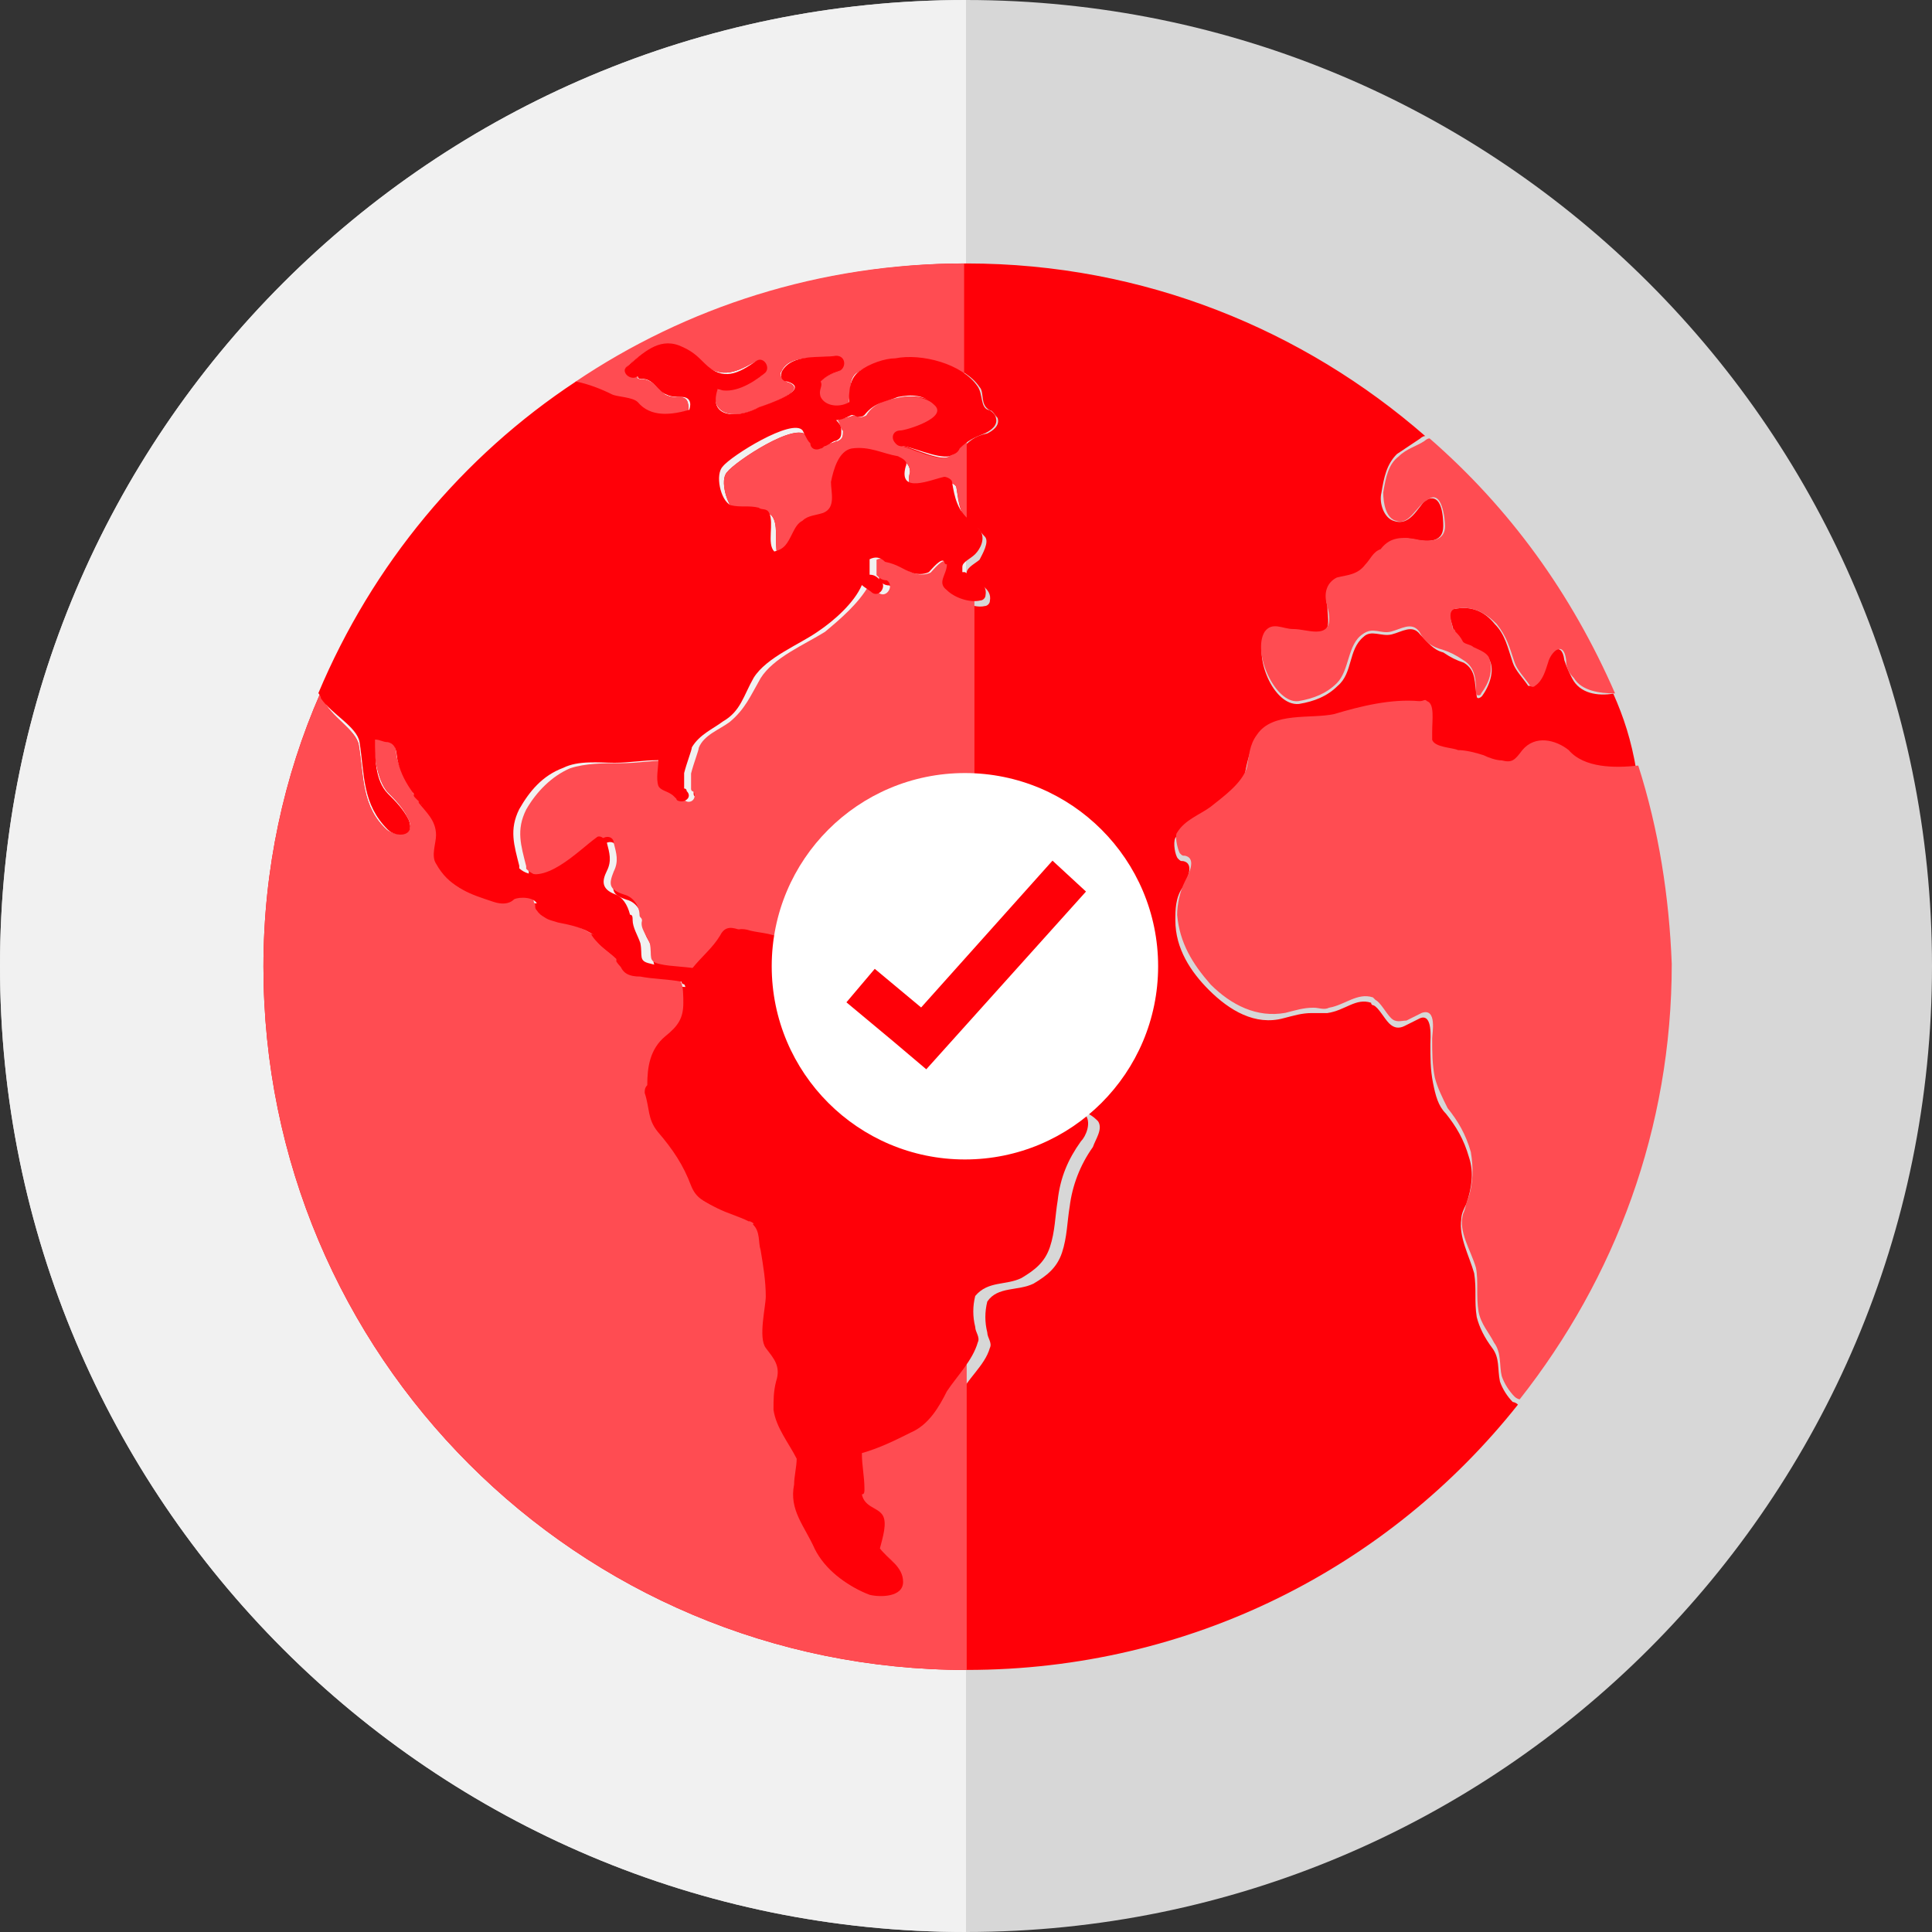
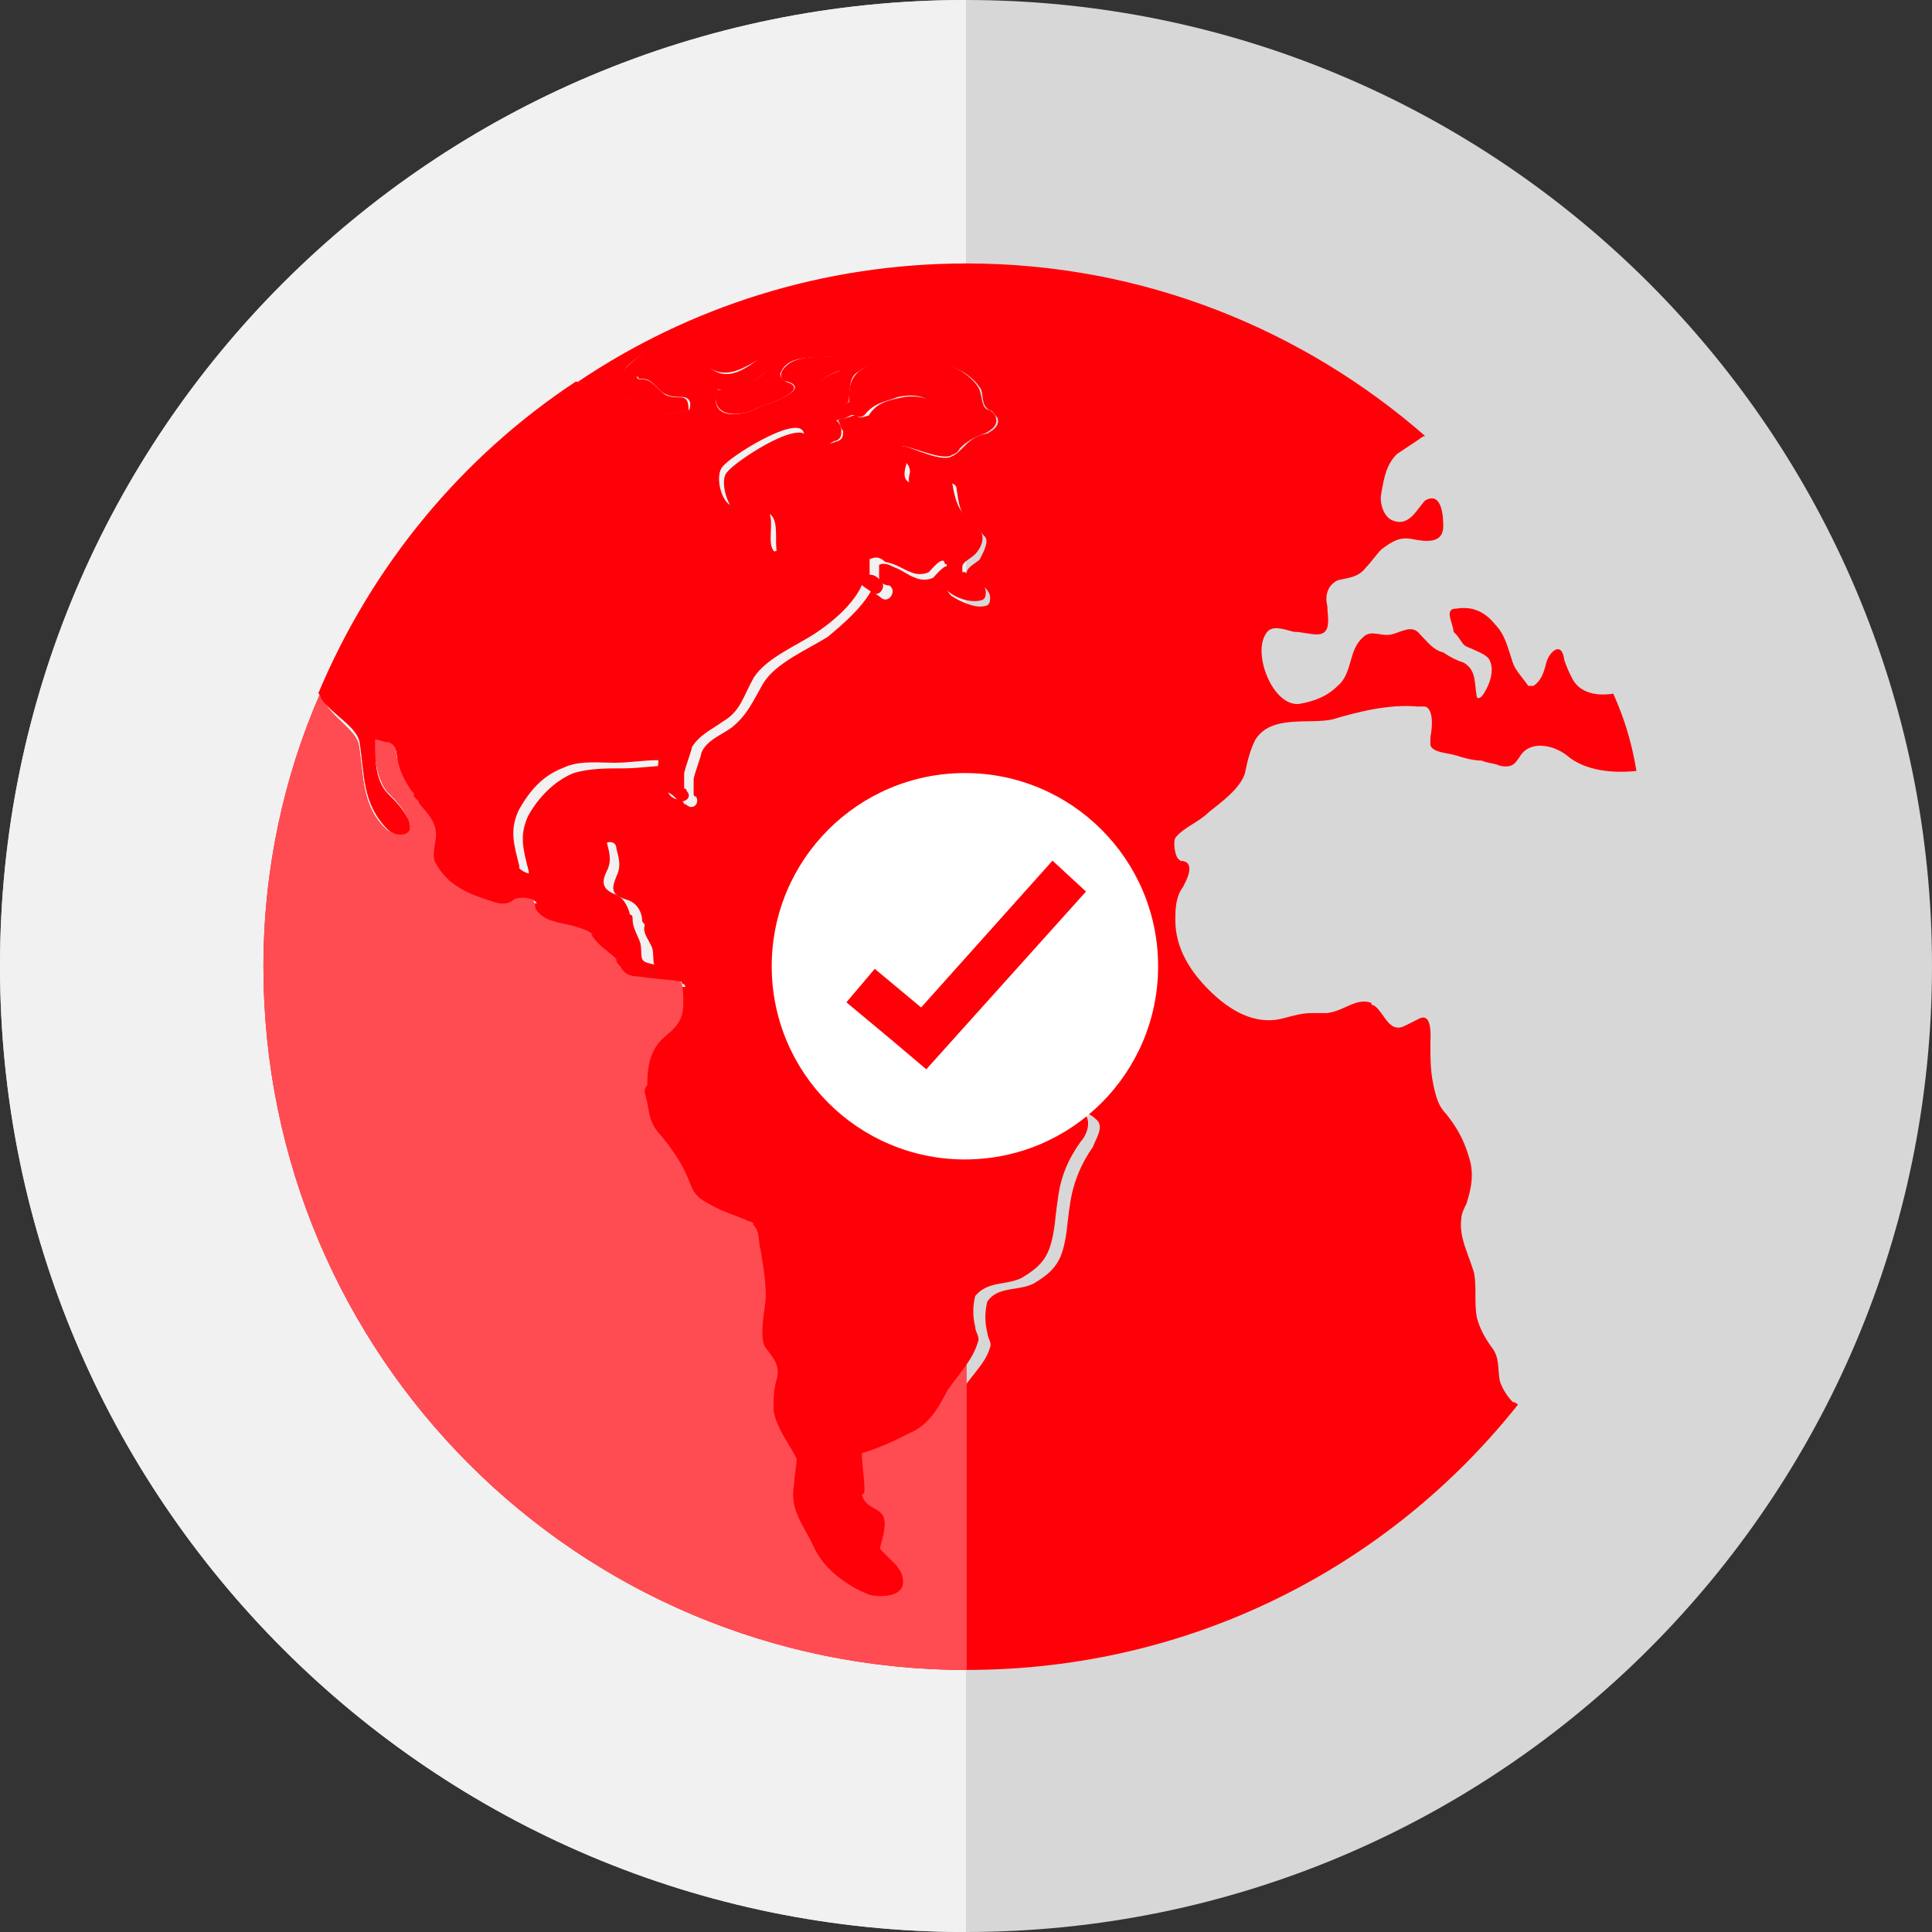
<svg xmlns="http://www.w3.org/2000/svg" version="1.1" id="Layer_1" x="0px" y="0px" viewBox="0 0 75 75" style="enable-background:new 0 0 75 75;" xml:space="preserve">
  <rect x="0" y="0" width="75" height="75" fill="#333333" stroke="none" />
  <style type="text/css">
	.st0{fill:#D7D7D7;}
	.st1{fill:#F1F1F1;}
	.st2{fill:#FF0008;}
	.st3{fill:#FF4C52;}
	.st4{fill:#FFFFFF;}
</style>
  <desc>Created with Sketch.</desc>
  <g id="Page-1">
    <g id="foreign-use-badge">
      <g id="Outline">
        <path id="Shape" class="st0" d="M75,37.5C75,58.2,58.2,75,37.5,75S0,58.2,0,37.5S16.8,0,37.5,0S75,16.8,75,37.5" />
        <path id="Shape_1_" class="st1" d="M37.5,75C16.8,75,0,58.2,0,37.5S16.8,0,37.5,0V75" />
      </g>
      <g id="Inner" transform="translate(10.227, 10.227)">
        <path id="Shape_2_" class="st2" d="M52.4,16.7c-0.6,0.1-1.3,0-1.6-0.6c-0.1-0.2-0.2-0.4-0.3-0.7c-0.1-0.8-0.6-0.3-0.7,0.1     c-0.1,0.4-0.2,0.7-0.5,0.9c-0.1,0-0.1,0-0.2,0c-0.2-0.3-0.5-0.6-0.6-0.9c-0.2-0.6-0.3-1.1-0.7-1.5c-0.4-0.5-0.9-0.7-1.5-0.6     c-0.5,0-0.1,0.6-0.1,0.9c0,0,0,0,0,0c0,0,0,0,0.1,0.1c0.1,0.1,0.2,0.3,0.3,0.4c0,0,0,0,0,0c0.1,0.1,0.2,0.1,0.4,0.2     c0.2,0.1,0.5,0.2,0.6,0.4c0.2,0.4,0,1-0.3,1.4c-0.1,0.1-0.2,0.1-0.2,0c-0.1-0.5,0-1-0.5-1.3c-0.3-0.1-0.5-0.2-0.8-0.4     c-0.4-0.1-0.6-0.4-0.9-0.7c-0.3-0.4-0.7-0.1-1.1,0c-0.4,0.1-0.8-0.2-1.1,0.1c-0.6,0.5-0.4,1.4-1,1.9c-0.4,0.4-0.9,0.6-1.5,0.7     c-1,0.1-1.8-1.9-1.3-2.7c0.2-0.4,0.7-0.2,1.1-0.1c0.3,0,0.6,0.1,0.9,0.1c0.6,0,0.4-0.7,0.4-1.1c-0.1-0.4,0-0.8,0.4-1     c0.4-0.1,0.8-0.1,1.1-0.5c0.2-0.2,0.4-0.5,0.6-0.7c0.4-0.3,0.7-0.5,1.2-0.4c0.5,0.1,1.2,0.2,1.2-0.5c0-0.2,0-1.4-0.7-1     c-0.3,0.3-0.6,1-1.2,0.8c-0.4-0.1-0.6-0.7-0.5-1.1c0.1-0.6,0.2-1.1,0.6-1.5c0.3-0.2,0.6-0.4,0.9-0.6c0,0,0.1-0.1,0.2-0.1     C40.4,2.6,34.2,0,27.3,0c-5.6,0-10.8,1.7-15.1,4.6c0.4,0.1,0.9,0.3,1.3,0.5c0.2,0.1,0.9,0.1,1,0.3c0.5,0.6,1.3,0.5,2,0.3     c0-0.2,0-0.5-0.3-0.5c-0.2,0-0.4,0-0.6-0.1c-0.3-0.2-0.5-0.6-0.9-0.6c-0.1,0-0.2,0-0.2-0.1c-0.3,0.1-0.6-0.2-0.4-0.4     c0.6-0.5,1.2-1,2-0.8c0.4,0.1,0.6,0.4,1,0.7c0.7,0.6,1.3,0.3,2-0.1c0.3-0.2,0.6,0.3,0.3,0.5c-0.5,0.4-1.2,0.7-1.8,0.6     C17.3,6,18.5,6,19.2,5.6c0.3-0.1,2.1-0.7,1.1-1c-0.2-0.1-0.3-0.3-0.2-0.4c0.3-0.7,1.4-0.5,2.1-0.6c0.3,0,0.4,0.5,0.1,0.6     c-0.3,0.1-0.5,0.2-0.7,0.4c0,0,0,0,0,0c0,0.2-0.1,0.4,0,0.6c0.2,0.5,0.8,0.4,1.1,0.2c0,0,0,0,0,0c0.1-0.5,0-1,0.4-1.2     c0.4-0.3,1-0.4,1.5-0.5c1-0.1,2.6,0.2,3.2,1.1c0.2,0.2,0,0.7,0.4,0.9c0.1,0,0.2,0.2,0.3,0.3c0.1,0.3-0.2,0.5-0.4,0.6     c-0.5,0.1-0.7,0.3-1,0.6c-0.2,0.2-0.2,0.2-0.4,0.3c-0.4,0.2-1.4-0.3-1.8-0.4c-0.4,0-0.4-0.5,0-0.6c0.2,0,1.9-0.6,1.3-1     c-0.4-0.3-0.9-0.4-1.4-0.3c-0.5,0.1-1,0.2-1.3,0.7C23.2,6,23.1,6,23,5.9c0,0,0,0-0.1,0c-0.2,0.1-0.4,0.1-0.6,0.2     c0.1,0.1,0.1,0.3,0.2,0.4c0,0.2,0,0.3-0.2,0.4C22.2,6.9,22.1,7,21.9,7c0,0,0,0,0,0c-0.1,0.1-0.2,0.1-0.2,0.1c0,0,0,0,0,0     c-0.2,0.1-0.4,0-0.4-0.2c0-0.1-0.1-0.1-0.2-0.2c-0.4-0.6-2.8,1-3.1,1.4c-0.3,0.3,0,1.3,0.3,1.5c0.4,0.2,0.7,0.1,1.1,0.1     c0.2,0,0.3,0,0.4,0.2c0.2,0.4,0,1.2,0.2,1.5c0,0,0,0,0,0c0.4-0.1,0.5-0.3,0.7-0.7c0.1-0.2,0.2-0.4,0.4-0.5     c0.3-0.1,0.6-0.2,0.8-0.3c0.6-0.2,0.3-0.8,0.3-1.2c0-0.5,0.2-1.2,0.8-1.3c0.6-0.1,1.2,0.2,1.8,0.3c0.2,0,0.3,0.2,0.3,0.4     c-0.3,1.1,1,0.5,1.5,0.4c0.1,0,0.3,0.1,0.3,0.2c0.1,0.6,0.1,1.1,0.7,1.5c0.2,0.1,0.2,0.2,0.4,0.4c0.2,0.2-0.1,0.7-0.2,0.9     c-0.1,0.1-0.5,0.3-0.5,0.5c0,0.1,0,0.1,0,0.2c0,0,0.1,0,0.1,0c0.3,0.2,0.9,0.4,0.8,0.9c0,0.1-0.1,0.2-0.2,0.2     c-0.4,0.1-1-0.2-1.3-0.4c-0.4-0.4,0-0.6,0-1c-0.1,0-0.1-0.1-0.1-0.1c-0.1-0.2-0.5,0.3-0.6,0.4c-0.2,0.1-0.5,0.1-0.7,0     c-0.3-0.1-0.5-0.3-0.8-0.4c-0.2-0.1-0.4-0.2-0.6-0.1c0,0.2,0,0.4,0,0.6c0.1,0.1,0.2,0.2,0.4,0.2c0.3,0.2,0,0.7-0.3,0.5     c-0.1-0.1-0.3-0.2-0.4-0.3c-0.4,0.7-1.1,1.3-1.7,1.8c-0.8,0.5-2,1-2.5,1.8c-0.4,0.7-0.6,1.2-1.2,1.7c-0.4,0.3-1,0.5-1.2,1     c0,0.1-0.2,0.6-0.3,1c0,0,0,0.1,0,0.1c0,0.1,0,0.3,0,0.4c0,0.1,0,0.1,0,0.1c0,0,0,0.1,0.1,0.1c0.1,0.2,0,0.4-0.2,0.4h0     c-0.1,0-0.2-0.1-0.2-0.1c0,0,0,0,0,0c0,0,0,0,0,0c0,0-0.1,0-0.1-0.1c-0.2-0.1-0.5-0.1-0.6-0.4c-0.1-0.3,0-0.7,0-1     c-0.6,0-1.1,0.1-1.7,0.1c-0.7,0-1.4,0-2,0.2c-0.7,0.3-1.3,0.9-1.7,1.6c-0.4,0.8-0.2,1.4,0,2.2c0,0,0,0.1,0,0.1     c0.9,0.9,2.3-0.6,3-1.2c0.2-0.1,0.4,0,0.4,0.2c0.1,0.4,0.2,0.7,0,1.1c-0.2,0.5-0.2,0.7,0.4,0.9c0.4,0.1,0.6,0.5,0.6,0.8     c0,0.1,0.1,0.1,0.1,0.2c-0.1,0.3,0.2,0.6,0.3,0.9c0.1,0.5-0.1,0.7,0.4,0.8c0.4,0.1,1.2,0.1,1.5,0.2c0,0,0.1,0,0.1,0     c0.3-0.4,0.8-0.8,1.1-1.3c0.2-0.3,0.5-0.3,0.8-0.2c0.4,0.1,1,0.1,1.3,0.4c0.4,0.5,0.6,0.6,1.2,0.6c0.4,0,0.7-0.1,1.1,0     c0.4,0,0.8,0.3,1,0.7c0.2,0.4,0.5,1,1,1c0.3,0,0.5,0,0.8,0c0.4,0,0.6,0.2,0.8,0.5c0.2,0.3,0.2,0.6,0.3,0.9c0.1,0.3,0.2,0.7,0.3,1     c0.7,0.3,1.5,0.7,2.3,0.6c0.6,0,1.4-0.3,1.9,0.2c0.3,0.4,0.6,0.7,1,1c0.2,0.1,0.3,0.2,0.4,0.3c0.2,0.3-0.1,0.7-0.2,1     c-0.5,0.7-0.8,1.5-0.9,2.3c-0.1,0.6-0.1,1.2-0.3,1.8c-0.2,0.6-0.6,0.9-1.1,1.2c-0.6,0.3-1.4,0.1-1.8,0.7c-0.1,0.4-0.1,0.8,0,1.2     c0,0.2,0.2,0.4,0.1,0.6c-0.2,0.7-0.9,1.2-1.2,1.9c-0.4,0.6-0.8,1.3-1.4,1.6c-0.6,0.3-1.3,0.6-1.9,0.8c0,0.5,0.1,0.9,0.1,1.4     c0,0.1-0.1,0.2-0.1,0.2c0,0,0,0,0,0c0.1,0.5,0.5,0.5,0.8,0.8c0.2,0.3,0.1,0.9-0.1,1.3c0.3,0.4,0.9,0.6,0.9,1.3     c0,0.6-0.9,0.6-1.3,0.5c-0.8-0.3-1.6-0.9-2-1.7c-0.4-0.9-1-1.5-0.8-2.5c0-0.3,0.1-0.7,0.1-1c-0.3-0.6-0.8-1.2-0.9-1.9     c0-0.4,0-0.7,0.1-1.1c0.2-0.6-0.1-0.9-0.4-1.3c-0.3-0.4,0-1.6,0-2c0-0.6-0.1-1.2-0.2-1.8c-0.1-0.3,0-0.7-0.3-1c0,0,0-0.1-0.1-0.1     c-0.1-0.1-0.1-0.1-0.2-0.1c-0.4-0.2-0.8-0.3-1.2-0.5c-0.4-0.2-0.7-0.3-0.9-0.8c-0.3-0.8-0.7-1.4-1.3-2.1     c-0.4-0.5-0.3-0.9-0.5-1.5c0-0.1,0-0.2,0.1-0.3c0-0.7,0.1-1.4,0.7-1.9c0.5-0.4,0.7-0.7,0.7-1.3c0-0.2,0-0.7-0.1-0.8     c0,0,0-0.1-0.1-0.1c-0.5,0-1.1-0.1-1.6-0.2c-0.4-0.1-0.6-0.2-0.8-0.5c0,0,0,0,0-0.1c-0.3-0.3-0.8-0.6-1-1     c-0.5-0.3-0.9-0.4-1.4-0.5c-0.3-0.1-0.5-0.1-0.7-0.4c-0.1-0.1,0-0.2-0.1-0.3c0-0.3-0.7-0.3-0.9-0.2c-0.3,0.1-0.5,0.2-0.8,0.1     c-0.9-0.3-1.6-0.5-2.1-1.4c-0.2-0.3,0-0.8,0-1.1c0-0.6-0.4-0.9-0.7-1.3C6.1,21,6,20.9,6,20.8c0,0,0,0,0,0c0,0,0,0-0.1-0.1     c-0.1-0.1-0.1-0.1-0.1-0.2c-0.2-0.4-0.5-0.8-0.6-1.2c-0.1-0.3,0-0.7-0.4-0.8c-0.2,0-0.3-0.1-0.5-0.1c0,0.7,0.1,1.6,0.5,2.1     c0.3,0.3,0.6,0.6,0.8,1C6,22.2,5.2,22.3,4.8,22c-1-0.9-0.9-2.1-1.1-3.3c-0.1-0.6-1.1-1.1-1.4-1.8c0,0-0.1-0.1-0.1-0.2     C0.8,19.9,0,23.5,0,27.3c0,15.1,12.2,27.3,27.3,27.3c8.7,0,16.4-4,21.4-10.3c-0.1-0.1-0.2-0.1-0.2-0.1c-0.2-0.2-0.4-0.5-0.5-0.8     c-0.1-0.5,0-0.9-0.3-1.3c-0.3-0.4-0.5-0.8-0.6-1.2c-0.1-0.6,0-1.1-0.1-1.7c-0.2-0.7-0.6-1.4-0.5-2.1c0-0.2,0.1-0.4,0.2-0.6     c0.2-0.6,0.3-1.2,0.1-1.8c-0.2-0.7-0.5-1.2-0.9-1.7c-0.3-0.3-0.4-0.7-0.5-1.2c-0.1-0.5-0.1-1-0.1-1.5c0-0.2,0.1-1.2-0.4-1     c-0.2,0.1-0.4,0.2-0.6,0.3c-0.2,0.1-0.4,0.1-0.6-0.1c-0.2-0.2-0.4-0.6-0.6-0.7c0,0-0.1,0-0.1-0.1c-0.6-0.2-1,0.3-1.7,0.4     c-0.2,0-0.4,0-0.6,0c-0.4,0-0.7,0.1-1.1,0.2c-1.1,0.3-2.1-0.3-2.9-1.1c-0.7-0.7-1.3-1.6-1.3-2.7c0-0.4,0-0.9,0.3-1.3     c0.1-0.2,0.5-0.9,0-1c-0.1,0-0.1,0-0.2-0.1c-0.1-0.1-0.2-0.6-0.1-0.8c0.3-0.4,0.9-0.6,1.3-1c0.5-0.4,1.2-0.9,1.4-1.5     c0.1-0.5,0.2-0.9,0.4-1.3c0.6-1,2.1-0.6,3-0.8c1-0.3,2.2-0.6,3.3-0.5c0,0,0,0,0,0c0.1,0,0.2,0,0.3,0c0.3,0.1,0.3,0.7,0.2,1.2     c0,0.1,0,0.2,0,0.3c0.1,0.3,0.7,0.3,1,0.4c0.3,0.1,0.7,0.2,1,0.2c0.2,0.1,0.5,0.1,0.7,0.2c0.5,0.1,0.6-0.1,0.8-0.4     c0.4-0.6,1.3-0.4,1.8,0c0.7,0.6,1.8,0.7,2.7,0.6C53.1,18.5,52.8,17.6,52.4,16.7z" />
        <g id="Group">
-           <path id="Shape_3_" class="st3" d="M27,7.2c-0.2,0.2-0.2,0.2-0.4,0.3c-0.4,0.2-1.4-0.3-1.8-0.4c-0.4,0-0.4-0.5,0-0.6      c0.2,0,1.9-0.6,1.3-1c-0.4-0.3-0.9-0.4-1.4-0.3c-0.5,0.1-1,0.2-1.3,0.7C23.2,6,23.1,6,23,5.9c0,0,0,0-0.1,0      c-0.2,0.1-0.4,0.1-0.6,0.2c0.1,0.1,0.1,0.3,0.2,0.4c0,0.2,0,0.3-0.2,0.4C22.2,6.9,22.1,7,21.9,7c0,0,0,0,0,0      c-0.1,0.1-0.2,0.1-0.2,0.1c0,0,0,0,0,0c-0.2,0.1-0.4,0-0.4-0.2c0-0.1-0.1-0.1-0.2-0.2c-0.4-0.6-2.8,1-3.1,1.4      c-0.3,0.3,0,1.3,0.3,1.5c0.4,0.2,0.7,0.1,1.1,0.1c0.2,0,0.3,0,0.4,0.2c0.2,0.4,0,1.2,0.2,1.5c0,0,0,0,0,0      c0.4-0.1,0.5-0.3,0.7-0.7c0.1-0.2,0.2-0.4,0.4-0.5c0.3-0.1,0.6-0.2,0.8-0.3c0.6-0.2,0.3-0.8,0.3-1.2c0-0.5,0.2-1.2,0.8-1.3      c0.6-0.1,1.2,0.2,1.8,0.3c0.2,0,0.3,0.2,0.3,0.4c-0.3,1.1,1,0.5,1.5,0.4c0.1,0,0.3,0.1,0.3,0.2c0.1,0.5,0.1,0.9,0.4,1.2v-3      C27.2,7,27.1,7.1,27,7.2z" />
-           <path id="Shape_4_" class="st3" d="M26.6,11.7c-0.1,0-0.1-0.1-0.1-0.1c-0.1-0.2-0.5,0.3-0.6,0.4c-0.2,0.1-0.5,0.1-0.7,0      c-0.3-0.1-0.5-0.3-0.8-0.4c-0.2-0.1-0.4-0.2-0.6-0.1c0,0.2,0,0.4,0,0.6c0.1,0.1,0.2,0.2,0.4,0.2c0.3,0.2,0,0.7-0.3,0.5      c-0.1-0.1-0.3-0.2-0.4-0.3c-0.4,0.7-1.1,1.3-1.7,1.8c-0.8,0.5-2,1-2.5,1.8c-0.4,0.7-0.6,1.2-1.2,1.7c-0.4,0.3-1,0.5-1.2,1      c0,0.1-0.2,0.6-0.3,1c0,0,0,0.1,0,0.1c0,0.1,0,0.3,0,0.4c0,0.1,0,0.1,0,0.1c0,0,0,0.1,0.1,0.1c0.1,0.2,0,0.4-0.2,0.4h0      c-0.1,0-0.2-0.1-0.2-0.1c0,0,0,0,0,0c0,0,0,0,0,0c0,0-0.1,0-0.1-0.1c-0.2-0.1-0.5-0.1-0.6-0.4c-0.1-0.3,0-0.7,0-1      c-0.6,0-1.1,0.1-1.7,0.1c-0.7,0-1.4,0-2,0.2c-0.7,0.3-1.3,0.9-1.7,1.6c-0.4,0.8-0.2,1.4,0,2.2c0,0,0,0.1,0,0.1      c0.9,0.9,2.3-0.6,3-1.2c0.2-0.1,0.4,0,0.4,0.2c0.1,0.4,0.2,0.7,0,1.1c-0.2,0.5-0.2,0.7,0.4,0.9c0.4,0.1,0.6,0.5,0.6,0.8      c0,0.1,0.1,0.1,0.1,0.2c-0.1,0.3,0.2,0.6,0.3,0.9c0.1,0.5-0.1,0.7,0.4,0.8c0.4,0.1,1.2,0.1,1.5,0.2c0,0,0.1,0,0.1,0      c0.3-0.4,0.8-0.8,1.1-1.3c0.2-0.3,0.5-0.3,0.8-0.2c0.4,0.1,1,0.1,1.3,0.4c0.4,0.5,0.6,0.6,1.2,0.6c0.4,0,0.7-0.1,1.1,0      c0.4,0,0.8,0.3,1,0.7c0.2,0.4,0.5,1,1,1c0.3,0,0.5,0,0.8,0c0.4,0,0.6,0.2,0.8,0.5c0.2,0.3,0.2,0.6,0.3,0.9      c0.1,0.3,0.2,0.7,0.3,1c0.3,0.1,0.6,0.3,0.9,0.4V13.1c-0.3-0.1-0.5-0.2-0.7-0.4C26.2,12.4,26.6,12.2,26.6,11.7z" />
-           <path id="Shape_5_" class="st3" d="M14.5,5.4c0.5,0.6,1.3,0.5,2,0.3c0-0.2,0-0.5-0.3-0.5c-0.2,0-0.4,0-0.6-0.1      c-0.3-0.2-0.5-0.6-0.9-0.6c-0.1,0-0.2,0-0.2-0.1c-0.3,0.1-0.6-0.2-0.4-0.4c0.6-0.5,1.2-1,2-0.8c0.4,0.1,0.6,0.4,1,0.7      c0.7,0.6,1.3,0.3,2-0.1c0.3-0.2,0.6,0.3,0.3,0.5c-0.5,0.4-1.2,0.7-1.8,0.6C17.3,6,18.5,6,19.2,5.6c0.3-0.1,2.1-0.7,1.1-1      c-0.2-0.1-0.3-0.3-0.2-0.4c0.3-0.7,1.4-0.5,2.1-0.6c0.3,0,0.4,0.5,0.1,0.6c-0.3,0.1-0.5,0.2-0.7,0.4c0,0,0,0,0,0      c0,0.2-0.1,0.4,0,0.6c0.2,0.5,0.8,0.4,1.1,0.2c0,0,0,0,0,0c0.1-0.5,0-1,0.4-1.2c0.4-0.3,1-0.4,1.5-0.5c0.8-0.1,1.9,0.1,2.6,0.6      V0c-5.6,0-10.8,1.7-15.1,4.6c0.4,0.1,0.9,0.3,1.3,0.5C13.6,5.2,14.3,5.2,14.5,5.4z" />
          <path id="Shape_6_" class="st3" d="M25,45.3c-0.6,0.3-1.3,0.6-1.9,0.8c0,0.5,0.1,0.9,0.1,1.4c0,0.1-0.1,0.2-0.1,0.2c0,0,0,0,0,0      c0.1,0.5,0.5,0.5,0.8,0.8c0.2,0.3,0.1,0.9-0.1,1.3c0.3,0.4,0.9,0.6,0.9,1.3c0,0.6-0.9,0.6-1.3,0.5c-0.8-0.3-1.6-0.9-2-1.7      c-0.4-0.9-1-1.5-0.8-2.5c0-0.3,0.1-0.7,0.1-1c-0.3-0.6-0.8-1.2-0.9-1.9c0-0.4,0-0.7,0.1-1.1c0.2-0.6-0.1-0.9-0.4-1.3      c-0.3-0.4,0-1.6,0-2c0-0.6-0.1-1.2-0.2-1.8c-0.1-0.3,0-0.7-0.3-1c0,0,0-0.1-0.1-0.1c-0.1-0.1-0.1-0.1-0.2-0.1      c-0.4-0.2-0.8-0.3-1.2-0.5c-0.4-0.2-0.7-0.3-0.9-0.8c-0.3-0.8-0.7-1.4-1.3-2.1c-0.4-0.5-0.3-0.9-0.5-1.5c0-0.1,0-0.2,0.1-0.3      c0-0.7,0.1-1.4,0.7-1.9c0.5-0.4,0.7-0.7,0.7-1.3c0-0.2,0-0.7-0.1-0.8c0,0,0-0.1-0.1-0.1c-0.5,0-1.1-0.1-1.6-0.2      c-0.4-0.1-0.6-0.2-0.8-0.5c0,0,0,0,0-0.1c-0.3-0.3-0.8-0.6-1-1c-0.5-0.3-0.9-0.4-1.4-0.5c-0.3-0.1-0.5-0.1-0.7-0.4      c-0.1-0.1,0-0.2-0.1-0.3c0-0.3-0.7-0.3-0.9-0.2c-0.3,0.1-0.5,0.2-0.8,0.1c-0.9-0.3-1.6-0.5-2.1-1.4c-0.2-0.3,0-0.8,0-1.1      c0-0.6-0.4-0.9-0.7-1.3C6.1,21,6,20.9,6,20.8c0,0,0,0,0,0c0,0,0,0-0.1-0.1c-0.1-0.1-0.1-0.1-0.1-0.2c-0.2-0.4-0.5-0.8-0.6-1.2      c-0.1-0.3,0-0.7-0.4-0.8c-0.2,0-0.3-0.1-0.5-0.1c0,0.7,0.1,1.6,0.5,2.1c0.3,0.3,0.6,0.6,0.8,1C6,22.2,5.2,22.3,4.8,22      c-1-0.9-0.9-2.1-1.1-3.3c-0.1-0.6-1.1-1.1-1.4-1.8c0,0-0.1-0.1-0.1-0.2C0.8,19.9,0,23.5,0,27.3c0,15.1,12.2,27.3,27.3,27.3v-12      c-0.3,0.4-0.6,0.7-0.8,1.1C26.1,44.3,25.7,45,25,45.3z" />
        </g>
      </g>
      <g id="Graphic" transform="translate(12.358, 13.21)">
        <g id="Group_1_" transform="translate(33.239, 3.409)">
-           <path id="Shape_7_" class="st3" d="M18,13.1c-0.9,0.1-2.1,0.1-2.7-0.6c-0.5-0.4-1.3-0.6-1.8,0c-0.3,0.4-0.4,0.5-0.8,0.4      c-0.2,0-0.5-0.1-0.7-0.2c-0.3-0.1-0.7-0.2-1-0.2c-0.2-0.1-0.9-0.1-1-0.4c0-0.1,0-0.2,0-0.3c0-0.5,0.1-1.1-0.2-1.2      c-0.1-0.1-0.1,0-0.3,0c0,0,0,0,0,0c-1.1-0.1-2.3,0.2-3.3,0.5c-0.9,0.2-2.4-0.1-3,0.8c-0.3,0.4-0.3,0.8-0.4,1.3      c-0.2,0.6-0.9,1.1-1.4,1.5c-0.4,0.3-1,0.5-1.3,1c-0.1,0.1,0,0.6,0.1,0.8c0.1,0.1,0.1,0.1,0.2,0.1c0.5,0.1,0.1,0.8,0,1      c-0.2,0.4-0.3,0.9-0.3,1.3c0.1,1.1,0.6,1.9,1.3,2.7c0.8,0.8,1.8,1.3,2.9,1.1c0.4-0.1,0.7-0.2,1.1-0.2c0.2,0,0.4,0.1,0.6,0      c0.6-0.1,1.1-0.6,1.7-0.4c0,0,0,0,0.1,0.1c0.2,0.1,0.4,0.5,0.6,0.7c0.2,0.2,0.4,0.1,0.6,0.1c0.2-0.1,0.4-0.2,0.6-0.3      c0.6-0.2,0.4,0.8,0.4,1c0,0.5,0,1,0.1,1.5c0.1,0.4,0.3,0.8,0.5,1.2c0.4,0.5,0.7,1,0.9,1.7c0.1,0.6,0.1,1.2-0.1,1.8      c-0.1,0.2-0.1,0.4-0.2,0.6c-0.2,0.7,0.3,1.4,0.5,2.1c0.1,0.5,0,1.1,0.1,1.7c0.1,0.5,0.4,0.8,0.6,1.2c0.3,0.4,0.2,0.9,0.3,1.3      c0.1,0.3,0.3,0.6,0.5,0.8c0,0,0.1,0.1,0.2,0.1c3.7-4.7,5.9-10.5,5.9-16.9C19.2,18.2,18.8,15.6,18,13.1z" />
-           <path id="Shape_8_" class="st3" d="M8.7,1.1C8.3,1.4,8.2,1.9,8.1,2.5c0,0.4,0.1,1,0.5,1.1C9.1,3.8,9.4,3,9.8,2.8      c0.6-0.5,0.7,0.8,0.7,1c0,0.7-0.8,0.6-1.2,0.5C8.7,4.2,8.3,4.3,8,4.7C7.7,4.8,7.6,5.1,7.4,5.3C7.1,5.7,6.7,5.7,6.3,5.8      C5.9,6,5.8,6.4,5.9,6.8C6,7.2,6.2,7.9,5.5,7.9c-0.3,0-0.6-0.1-0.9-0.1c-0.4,0-0.8-0.3-1.1,0.1c-0.5,0.8,0.4,2.8,1.3,2.7      c0.6-0.1,1.1-0.3,1.5-0.7c0.5-0.5,0.4-1.5,1-1.9c0.4-0.3,0.7,0,1.1-0.1c0.4-0.1,0.8-0.4,1.1,0c0.2,0.4,0.5,0.6,0.9,0.7      c0.3,0.1,0.5,0.2,0.8,0.4c0.5,0.3,0.5,0.8,0.5,1.3c0,0.1,0.2,0.1,0.2,0c0.3-0.4,0.5-0.9,0.3-1.4c-0.1-0.2-0.4-0.3-0.6-0.4      c-0.1-0.1-0.3-0.1-0.4-0.2c0,0,0,0,0,0c-0.1-0.2-0.2-0.3-0.3-0.4c0,0,0-0.1-0.1-0.1c0,0,0,0,0,0C10.8,7.6,10.5,7,11,7      c0.6-0.1,1.1,0.2,1.5,0.6c0.4,0.5,0.5,0.9,0.7,1.5c0.1,0.3,0.4,0.6,0.6,0.9c0,0,0.1,0.1,0.2,0c0.3-0.2,0.4-0.6,0.5-0.9      c0.1-0.4,0.6-0.9,0.7-0.1c0,0.3,0.1,0.5,0.3,0.7c0.3,0.5,1,0.6,1.6,0.6C15.4,6.4,13,3.1,9.9,0.4C9.8,0.4,9.7,0.5,9.7,0.5      C9.4,0.7,9,0.8,8.7,1.1z" />
-         </g>
+           </g>
        <path id="Shape_9_" class="st2" d="M1.6,15.6C1.8,16.9,1.7,18,2.7,19c0.3,0.3,1.1,0.3,0.8-0.4c-0.2-0.4-0.5-0.7-0.8-1     c-0.5-0.5-0.5-1.4-0.5-2.1c0.2,0,0.3,0.1,0.5,0.1c0.4,0.1,0.3,0.5,0.4,0.8c0.1,0.4,0.3,0.8,0.6,1.2c0,0.1,0,0.1,0.1,0.2     c0,0,0,0,0.1,0.1c0,0,0,0,0,0C3.9,17.9,3.9,18,4,18c0.4,0.4,0.7,0.8,0.7,1.3c0,0.4-0.2,0.8,0,1.1c0.5,0.9,1.2,1.1,2.1,1.4     c0.3,0.1,0.6,0.1,0.8-0.1c0.2-0.1,0.8-0.1,0.9,0.2c0,0.1,0,0.2,0.1,0.3c0.2,0.3,0.4,0.3,0.7,0.4c0.5,0.1,1,0.2,1.4,0.5     c0.1,0.4,0.7,0.7,1,1c0,0,0,0,0,0.1c0.1,0.4,0.4,0.5,0.8,0.5c0.5,0.1,1.1,0.1,1.6,0.2c0,0,0,0.1,0.1,0.1c0.1,0.1,0.1,0.6,0.1,0.8     c0.1,0.6-0.2,0.9-0.7,1.3c-0.6,0.5-0.7,1.2-0.7,1.9c-0.1,0.1-0.1,0.2-0.1,0.3c0.2,0.6,0.1,1,0.5,1.5c0.6,0.7,1,1.3,1.3,2.1     c0.1,0.4,0.5,0.6,0.9,0.8c0.4,0.2,0.8,0.3,1.2,0.5c0.1,0,0.2,0.1,0.2,0.1c0,0,0,0.1,0.1,0.1c0.3,0.2,0.2,0.6,0.3,1     c0.1,0.6,0.2,1.2,0.2,1.8c0,0.5-0.3,1.6,0,2c0.3,0.4,0.6,0.7,0.4,1.3c-0.1,0.4-0.1,0.7-0.1,1.1c0.1,0.7,0.6,1.3,0.9,1.9     c0,0.3-0.1,0.7-0.1,1c-0.2,1,0.4,1.7,0.8,2.5c0.4,0.8,1.2,1.4,2,1.7c0.4,0.1,1.3,0.1,1.3-0.5c0-0.6-0.6-0.9-0.9-1.3     c0.1-0.4,0.3-1,0.1-1.3c-0.2-0.3-0.7-0.3-0.8-0.8c0,0,0,0,0,0c0.1,0,0.1-0.1,0.1-0.2c0-0.5-0.1-0.9-0.1-1.4     c0.7-0.2,1.3-0.5,1.9-0.8c0.7-0.3,1.1-1,1.4-1.6c0.4-0.6,1-1.2,1.2-1.9c0.1-0.2-0.1-0.4-0.1-0.6c-0.1-0.4-0.1-0.8,0-1.2     c0.5-0.6,1.2-0.4,1.8-0.7c0.5-0.3,0.9-0.6,1.1-1.2c0.2-0.6,0.2-1.2,0.3-1.8c0.1-0.9,0.4-1.6,0.9-2.3c0.2-0.2,0.4-0.7,0.2-1     c-0.1-0.2-0.2-0.3-0.4-0.3c-0.4-0.2-0.7-0.6-1-1c-0.5-0.5-1.3-0.3-1.9-0.2c-0.8,0.1-1.5-0.3-2.3-0.6c-0.1-0.3-0.2-0.7-0.3-1     c-0.1-0.3-0.1-0.7-0.3-0.9c-0.2-0.3-0.4-0.5-0.8-0.5c-0.3,0-0.5,0-0.8,0c-0.5,0-0.8-0.6-1-1c-0.2-0.4-0.6-0.6-1-0.7     c-0.4,0-0.7,0-1.1,0c-0.6,0.1-0.8-0.1-1.2-0.6c-0.3-0.3-0.9-0.3-1.3-0.4c-0.3-0.1-0.6-0.2-0.8,0.2c-0.3,0.5-0.7,0.8-1.1,1.3     c0,0-0.1,0-0.1,0c-0.4-0.1-1.2-0.1-1.5-0.2c-0.5-0.1-0.3-0.3-0.4-0.8c-0.1-0.3-0.3-0.6-0.3-0.9c0-0.1,0-0.2-0.1-0.2     c-0.1-0.4-0.3-0.7-0.6-0.8C11,21.3,11,21,11.2,20.6c0.2-0.4,0.1-0.7,0-1.1c-0.1-0.2-0.3-0.3-0.4-0.2c-0.7,0.5-2.1,2-3,1.2     c0,0,0-0.1,0-0.1c-0.2-0.8-0.4-1.4,0-2.2c0.4-0.7,0.9-1.3,1.7-1.6c0.6-0.3,1.4-0.2,2-0.2c0.6,0,1.1-0.1,1.7-0.1     c0,0.3-0.1,0.7,0,1c0.1,0.2,0.4,0.2,0.6,0.4c0,0,0.1,0.1,0.1,0.1c0,0,0,0,0,0c0,0,0,0,0,0c0,0.1,0.2,0.1,0.2,0.1h0     c0.2,0,0.4-0.2,0.2-0.4c0,0,0-0.1-0.1-0.1c0,0,0-0.1,0-0.1c0-0.1,0-0.3,0-0.4c0,0,0-0.1,0-0.1c0.1-0.4,0.3-0.9,0.3-1     c0.3-0.5,0.8-0.7,1.2-1c0.7-0.4,0.8-1,1.2-1.7c0.5-0.8,1.8-1.3,2.5-1.8c0.6-0.4,1.4-1.1,1.7-1.8c0.1,0.1,0.3,0.2,0.4,0.3     c0.3,0.2,0.6-0.3,0.3-0.5c-0.1-0.1-0.2-0.2-0.4-0.2c0-0.2,0-0.4,0-0.6c0.2-0.1,0.4-0.1,0.6,0.1C22.5,8.7,22.7,8.9,23,9     c0.2,0.1,0.5,0.1,0.7,0c0.1-0.1,0.5-0.6,0.6-0.4c0,0.1,0.1,0.1,0.1,0.1c0,0.4-0.4,0.7,0,1c0.3,0.3,0.9,0.5,1.3,0.4     c0.1,0,0.2-0.1,0.2-0.2c0.1-0.5-0.5-0.7-0.8-0.9c-0.1,0-0.1,0-0.1,0c0,0,0-0.1,0-0.2c0-0.2,0.3-0.3,0.5-0.5     c0.2-0.2,0.4-0.6,0.2-0.9c-0.1-0.1-0.2-0.3-0.4-0.4c-0.5-0.4-0.6-0.9-0.7-1.5c0-0.1-0.2-0.2-0.3-0.2c-0.5,0.1-1.8,0.7-1.5-0.4     c0.1-0.2-0.1-0.3-0.3-0.4c-0.6-0.1-1.1-0.4-1.8-0.3c-0.5,0.1-0.7,0.8-0.8,1.3c0,0.4,0.2,1-0.3,1.2c-0.3,0.1-0.6,0.1-0.8,0.3     c-0.2,0.1-0.3,0.3-0.4,0.5c-0.2,0.4-0.3,0.6-0.7,0.7c0,0,0,0,0,0c-0.3-0.3,0-1.1-0.2-1.5c-0.1-0.2-0.3-0.1-0.4-0.2     c-0.4-0.1-0.7,0-1.1-0.1c-0.4-0.2-0.6-1.2-0.3-1.5c0.3-0.4,2.7-1.9,3.1-1.4C19,3.9,19,3.9,19.1,4c0,0.2,0.2,0.3,0.4,0.2     c0,0,0,0,0,0c0.1,0,0.1-0.1,0.2-0.1c0,0,0,0,0,0C19.9,4,20,3.9,20.1,3.9c0.2-0.1,0.2-0.2,0.2-0.4c0-0.2-0.1-0.3-0.2-0.4     c0.2,0,0.4-0.1,0.6-0.2c0,0,0,0,0.1,0C20.9,3,21.1,3,21.2,2.9c0.4-0.5,0.8-0.5,1.3-0.7c0.5-0.1,1-0.1,1.4,0.3     c0.6,0.5-1.1,1-1.3,1c-0.4,0-0.4,0.5,0,0.6C23,4.1,24,4.6,24.5,4.5c0.2-0.1,0.3-0.1,0.4-0.3c0.3-0.3,0.5-0.4,1-0.6     c0.2-0.1,0.5-0.3,0.4-0.6c0-0.1-0.2-0.3-0.3-0.3c-0.3-0.1-0.2-0.6-0.4-0.9c-0.6-0.9-2.2-1.3-3.2-1.1C22,0.7,21.4,0.9,21,1.2     c-0.4,0.3-0.4,0.8-0.4,1.2c0,0,0,0,0,0c-0.3,0.2-0.9,0.2-1.1-0.2c-0.1-0.3,0.1-0.4,0-0.6c0,0,0,0,0,0c0.2-0.2,0.4-0.3,0.7-0.4     c0.3-0.1,0.3-0.6-0.1-0.6c-0.6,0.1-1.7-0.1-2.1,0.6c-0.1,0.2,0,0.4,0.2,0.4c1,0.3-0.8,0.9-1.1,1c-0.7,0.4-2,0.5-1.6-0.7     c0.6,0.2,1.3-0.2,1.8-0.6c0.3-0.2,0-0.7-0.3-0.5c-0.7,0.5-1.3,0.8-2,0.1c-0.3-0.3-0.5-0.5-1-0.7c-0.8-0.3-1.4,0.3-2,0.8     c-0.3,0.2,0.1,0.6,0.4,0.4c0,0.1,0.1,0.1,0.2,0.1c0.4,0,0.6,0.5,0.9,0.6c0.2,0.1,0.4,0.1,0.6,0.1c0.3,0,0.4,0.2,0.3,0.5     c-0.7,0.2-1.5,0.3-2-0.3c-0.2-0.2-0.8-0.2-1-0.3C11,1.9,10.5,1.7,10,1.6C5.6,4.5,2.1,8.7,0,13.7c0.1,0.1,0.1,0.2,0.1,0.2     C0.5,14.5,1.5,15,1.6,15.6z" />
        <circle id="Oval" class="st4" cx="25.1" cy="24.3" r="7.5" />
        <polygon id="Shape_10_" class="st2" points="28.5,20.2 23.4,25.9 21.6,24.4 20.5,25.7 22.3,27.2 22.3,27.2 23.6,28.3 29.8,21.4         " />
      </g>
    </g>
  </g>
</svg>